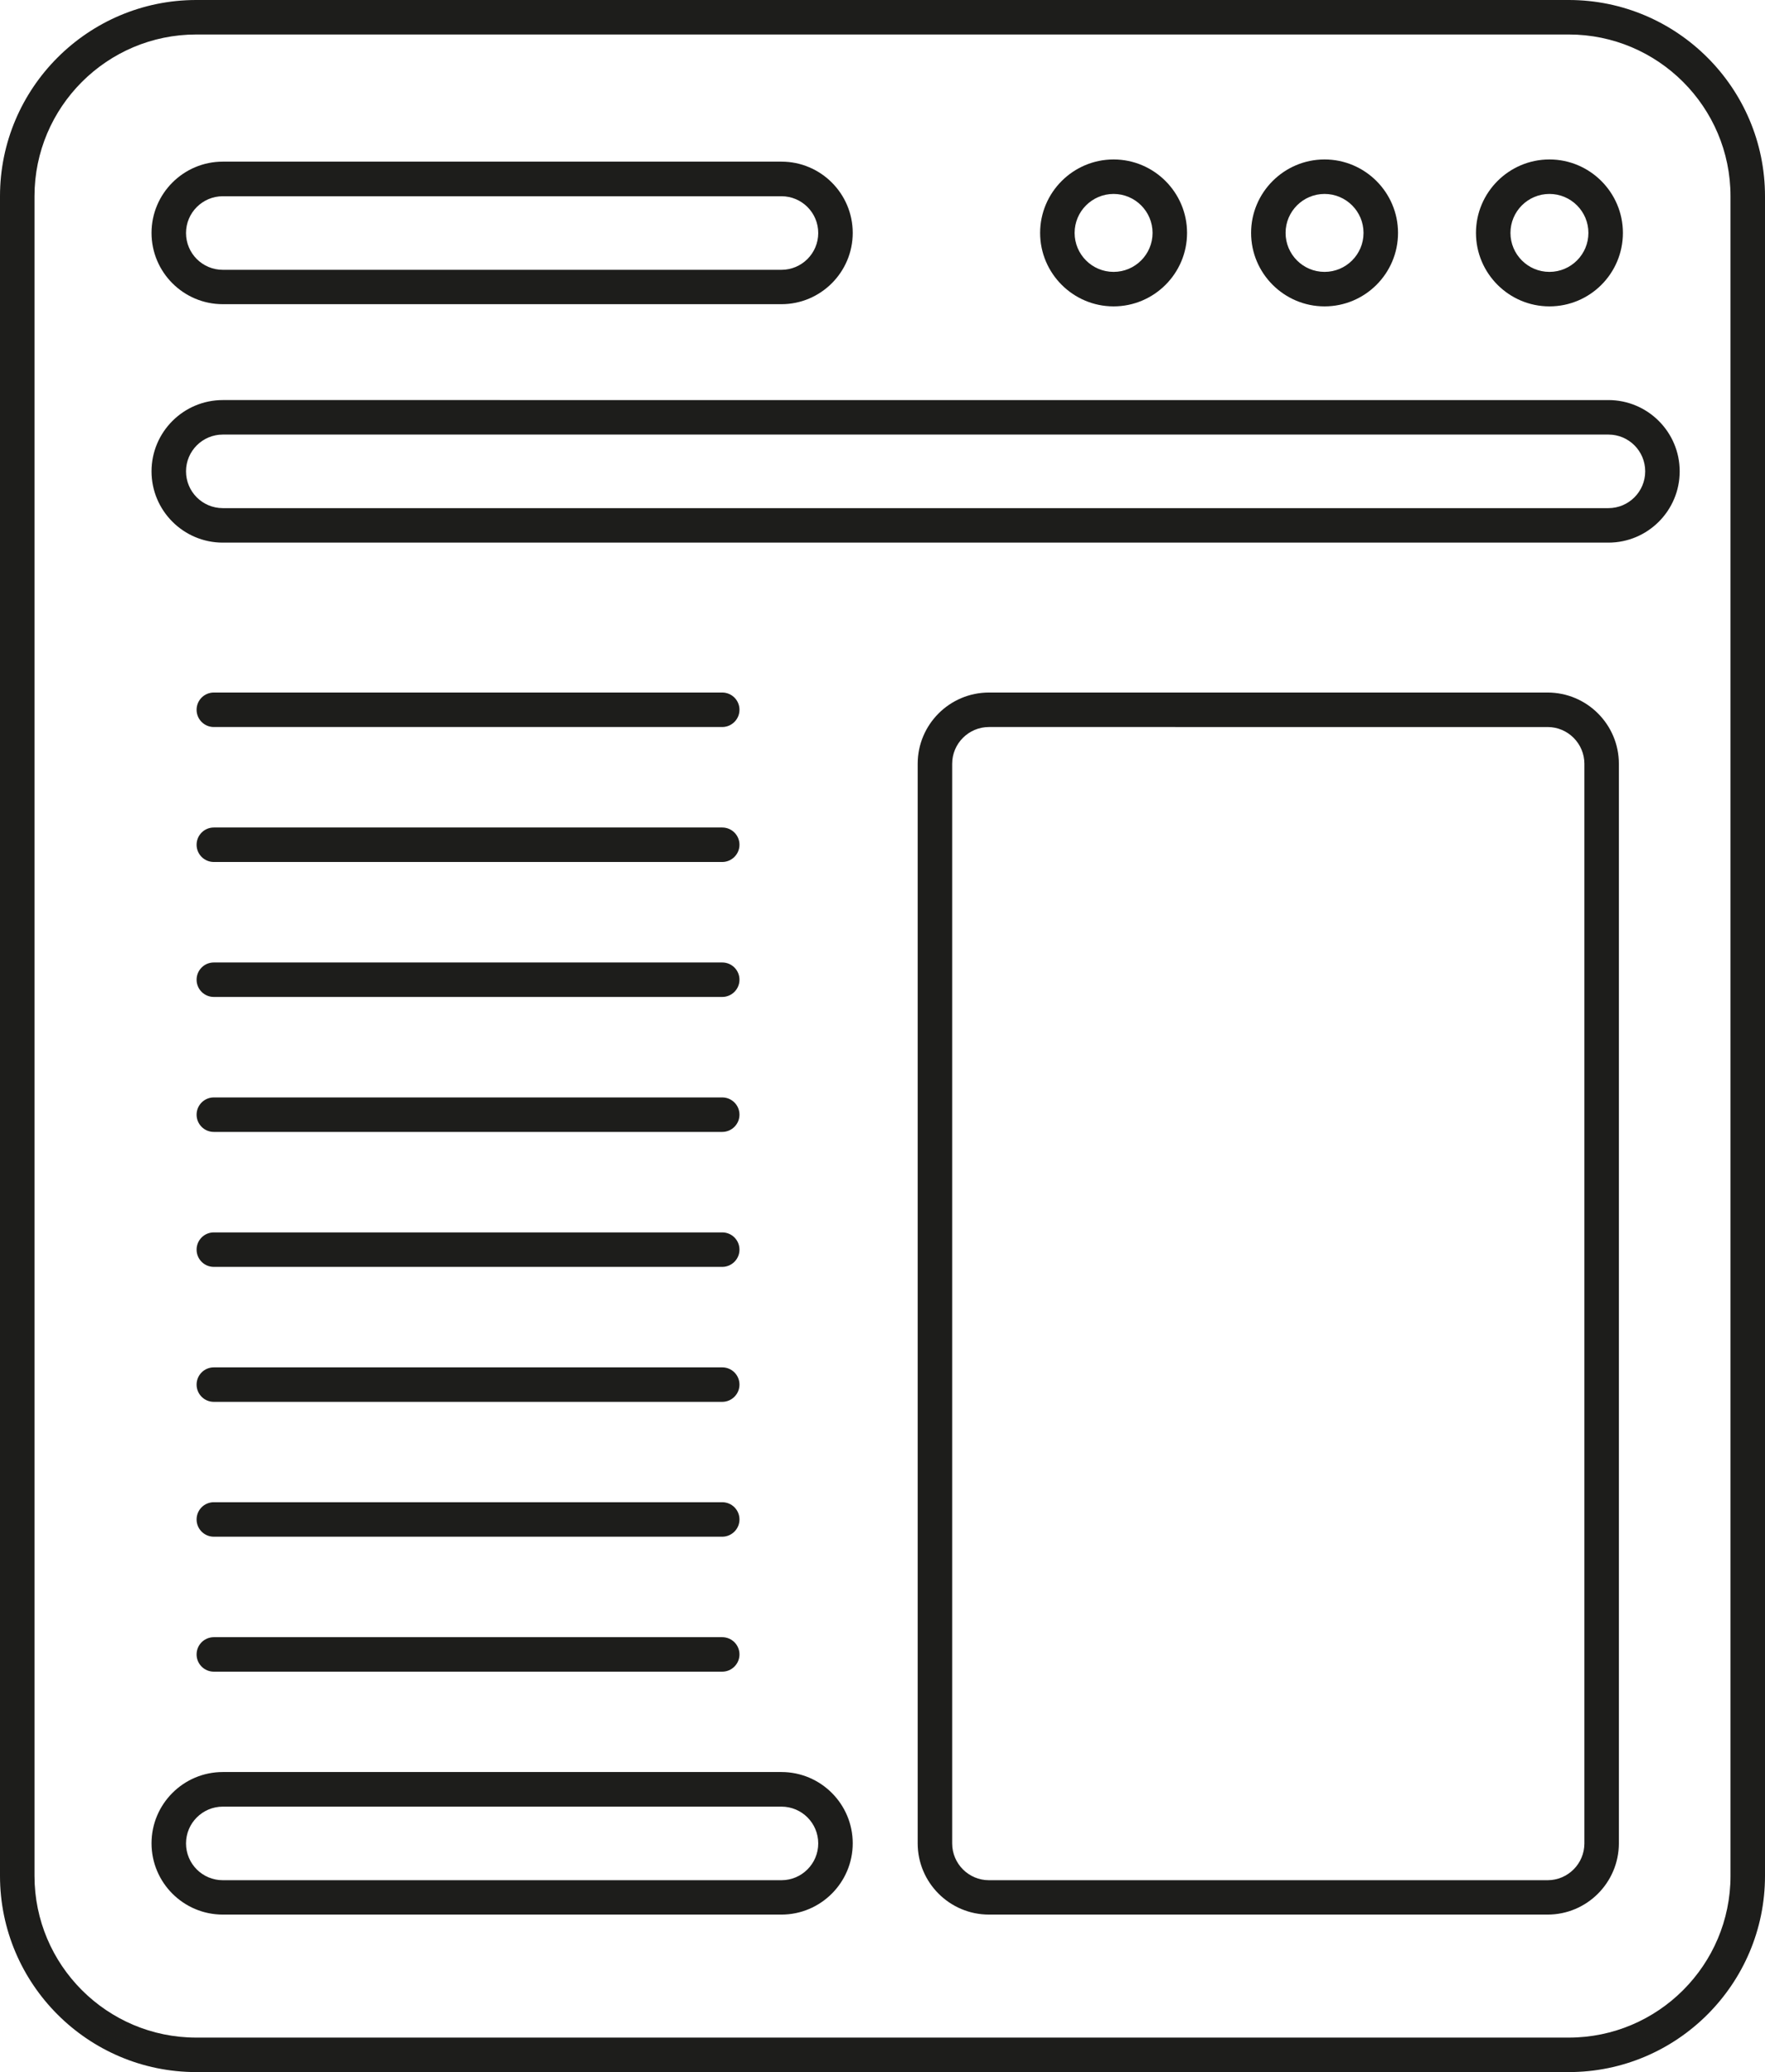
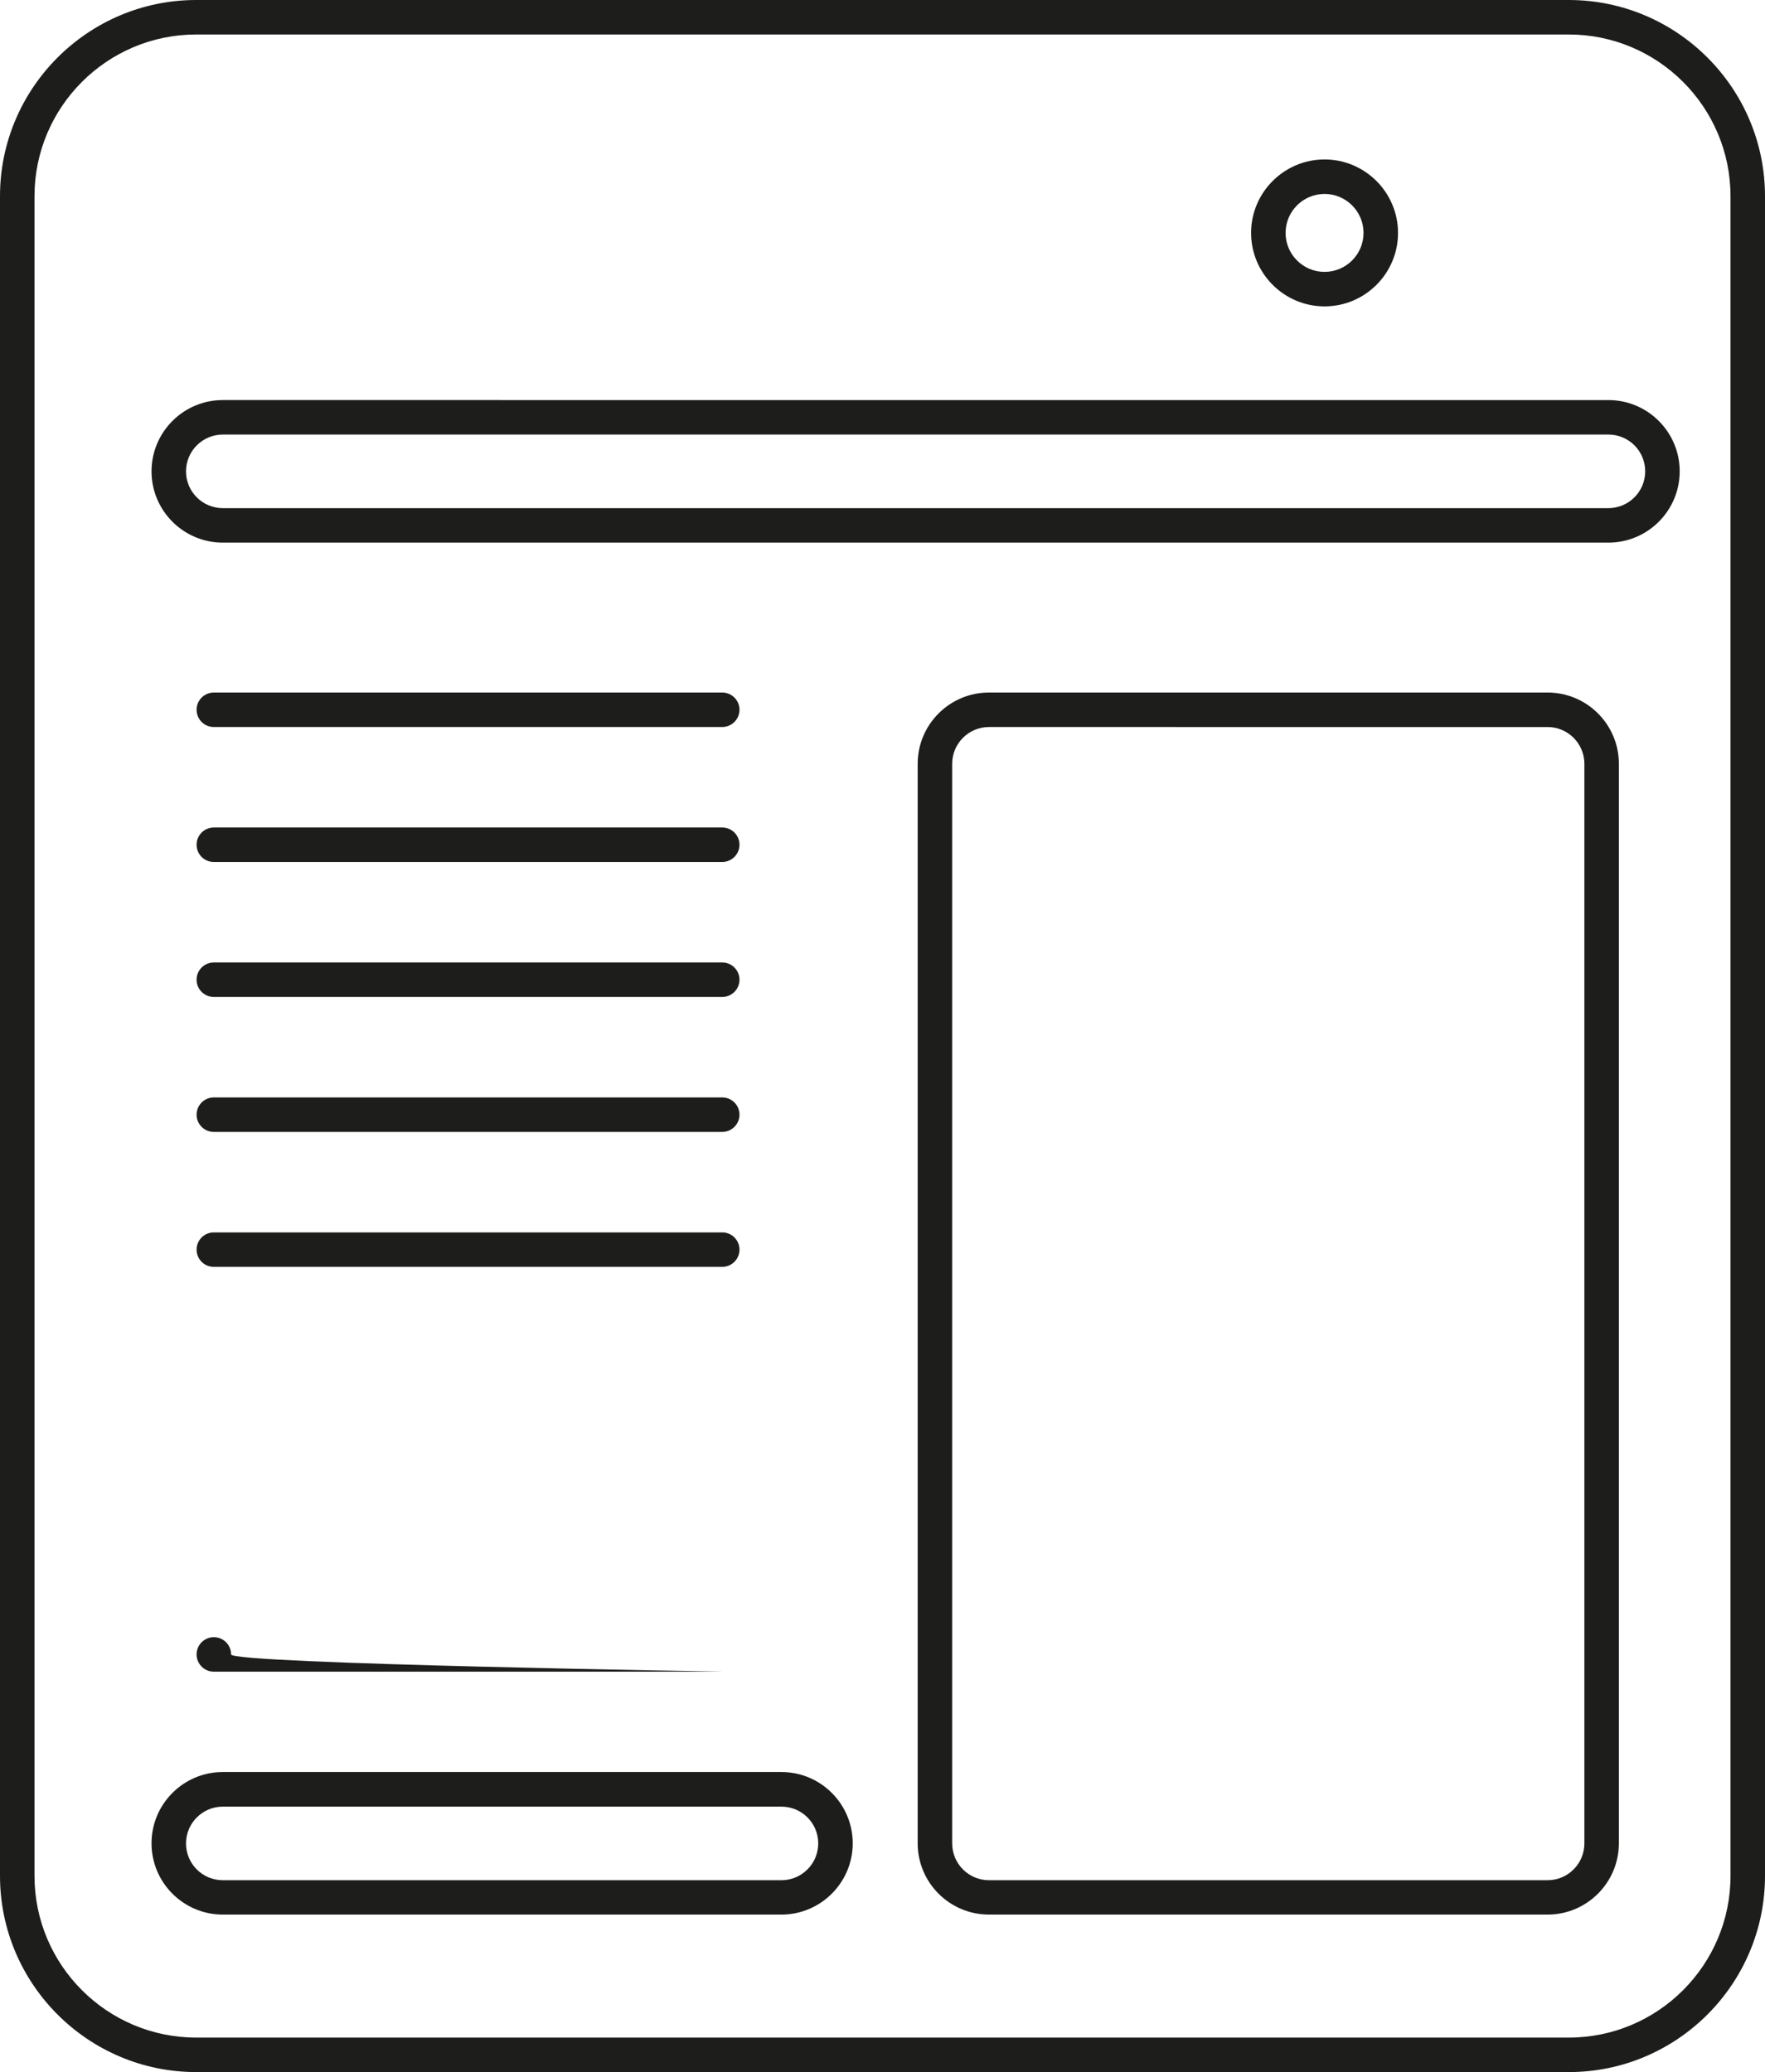
<svg xmlns="http://www.w3.org/2000/svg" version="1.1" id="Layer_1" x="0px" y="0px" viewBox="0 0 153.52 180.24" style="enable-background:new 0 0 153.52 180.24;" xml:space="preserve">
  <style type="text/css">
	.st0{fill:#1D1D1B;}
</style>
  <g>
    <g>
      <path class="st0" d="M136.45,180.24H17.07C7.66,180.24,0,172.58,0,163.17V17.07C0,7.66,7.66,0,17.07,0h119.38    c9.41,0,17.07,7.66,17.07,17.07v146.1C153.52,172.58,145.86,180.24,136.45,180.24z M17.07,3C9.31,3,3,9.31,3,17.07v146.1    c0,7.76,6.31,14.07,14.07,14.07h119.38c7.76,0,14.07-6.31,14.07-14.07V17.07c0-7.76-6.31-14.07-14.07-14.07H17.07z" />
    </g>
    <g>
-       <path class="st0" d="M67.97,26.46H19.38c-3.42,0-6.2-2.78-6.2-6.2s2.78-6.2,6.2-6.2h48.59c3.42,0,6.2,2.78,6.2,6.2    S71.38,26.46,67.97,26.46z M19.38,17.07c-1.76,0-3.2,1.43-3.2,3.2s1.43,3.2,3.2,3.2h48.59c1.76,0,3.2-1.43,3.2-3.2    s-1.43-3.2-3.2-3.2H19.38z" />
-     </g>
+       </g>
    <g>
      <path class="st0" d="M67.97,166.54H19.38c-3.42,0-6.2-2.78-6.2-6.2s2.78-6.2,6.2-6.2h48.59c3.42,0,6.2,2.78,6.2,6.2    S71.38,166.54,67.97,166.54z M19.38,157.15c-1.76,0-3.2,1.43-3.2,3.2s1.43,3.2,3.2,3.2h48.59c1.76,0,3.2-1.43,3.2-3.2    s-1.43-3.2-3.2-3.2H19.38z" />
    </g>
    <g>
      <path class="st0" d="M134.61,166.54H86.02c-3.42,0-6.2-2.78-6.2-6.2V66.44c0-3.42,2.78-6.2,6.2-6.2h48.59c3.42,0,6.2,2.78,6.2,6.2    v93.91C140.8,163.76,138.03,166.54,134.61,166.54z M86.02,63.24c-1.76,0-3.2,1.43-3.2,3.2v93.91c0,1.76,1.43,3.2,3.2,3.2h48.59    c1.76,0,3.2-1.43,3.2-3.2V66.44c0-1.76-1.43-3.2-3.2-3.2H86.02z" />
    </g>
    <g>
      <path class="st0" d="M139.9,47.2H19.38c-3.42,0-6.2-2.78-6.2-6.2s2.78-6.2,6.2-6.2H139.9c3.42,0,6.2,2.78,6.2,6.2    S143.32,47.2,139.9,47.2z M19.38,37.8c-1.76,0-3.2,1.43-3.2,3.2s1.43,3.2,3.2,3.2H139.9c1.76,0,3.2-1.43,3.2-3.2    s-1.43-3.2-3.2-3.2H19.38z" />
    </g>
    <g>
-       <path class="st0" d="M96.86,26.65c-3.52,0-6.39-2.87-6.39-6.39c0-3.52,2.87-6.39,6.39-6.39c3.52,0,6.39,2.87,6.39,6.39    C103.25,23.79,100.38,26.65,96.86,26.65z M96.86,16.87c-1.87,0-3.39,1.52-3.39,3.39c0,1.87,1.52,3.39,3.39,3.39    c1.87,0,3.39-1.52,3.39-3.39C100.25,18.39,98.73,16.87,96.86,16.87z" />
-     </g>
+       </g>
    <g>
      <path class="st0" d="M115.21,26.65c-3.52,0-6.39-2.87-6.39-6.39c0-3.52,2.87-6.39,6.39-6.39c3.52,0,6.39,2.87,6.39,6.39    C121.6,23.79,118.73,26.65,115.21,26.65z M115.21,16.87c-1.87,0-3.39,1.52-3.39,3.39c0,1.87,1.52,3.39,3.39,3.39    c1.87,0,3.39-1.52,3.39-3.39C118.6,18.39,117.08,16.87,115.21,16.87z" />
    </g>
    <g>
-       <path class="st0" d="M134.77,26.65c-3.52,0-6.39-2.87-6.39-6.39c0-3.52,2.87-6.39,6.39-6.39s6.39,2.87,6.39,6.39    C141.16,23.79,138.3,26.65,134.77,26.65z M134.77,16.87c-1.87,0-3.39,1.52-3.39,3.39c0,1.87,1.52,3.39,3.39,3.39    s3.39-1.52,3.39-3.39C138.16,18.39,136.64,16.87,134.77,16.87z" />
-     </g>
+       </g>
    <g>
      <path class="st0" d="M62.82,63.24H18.6c-0.83,0-1.5-0.67-1.5-1.5s0.67-1.5,1.5-1.5h44.22c0.83,0,1.5,0.67,1.5,1.5    S63.64,63.24,62.82,63.24z" />
    </g>
    <g>
      <path class="st0" d="M62.82,74.98H18.6c-0.83,0-1.5-0.67-1.5-1.5s0.67-1.5,1.5-1.5h44.22c0.83,0,1.5,0.67,1.5,1.5    S63.64,74.98,62.82,74.98z" />
    </g>
    <g>
      <path class="st0" d="M62.82,86.72H18.6c-0.83,0-1.5-0.67-1.5-1.5s0.67-1.5,1.5-1.5h44.22c0.83,0,1.5,0.67,1.5,1.5    S63.64,86.72,62.82,86.72z" />
    </g>
    <g>
      <path class="st0" d="M62.82,98.46H18.6c-0.83,0-1.5-0.67-1.5-1.5s0.67-1.5,1.5-1.5h44.22c0.83,0,1.5,0.67,1.5,1.5    S63.64,98.46,62.82,98.46z" />
    </g>
    <g>
      <path class="st0" d="M62.82,110.2H18.6c-0.83,0-1.5-0.67-1.5-1.5s0.67-1.5,1.5-1.5h44.22c0.83,0,1.5,0.67,1.5,1.5    S63.64,110.2,62.82,110.2z" />
    </g>
    <g>
-       <path class="st0" d="M62.82,121.94H18.6c-0.83,0-1.5-0.67-1.5-1.5s0.67-1.5,1.5-1.5h44.22c0.83,0,1.5,0.67,1.5,1.5    S63.64,121.94,62.82,121.94z" />
-     </g>
+       </g>
    <g>
-       <path class="st0" d="M62.82,133.67H18.6c-0.83,0-1.5-0.67-1.5-1.5s0.67-1.5,1.5-1.5h44.22c0.83,0,1.5,0.67,1.5,1.5    S63.64,133.67,62.82,133.67z" />
-     </g>
+       </g>
    <g>
-       <path class="st0" d="M62.82,145.41H18.6c-0.83,0-1.5-0.67-1.5-1.5s0.67-1.5,1.5-1.5h44.22c0.83,0,1.5,0.67,1.5,1.5    S63.64,145.41,62.82,145.41z" />
+       <path class="st0" d="M62.82,145.41H18.6c-0.83,0-1.5-0.67-1.5-1.5s0.67-1.5,1.5-1.5c0.83,0,1.5,0.67,1.5,1.5    S63.64,145.41,62.82,145.41z" />
    </g>
  </g>
</svg>